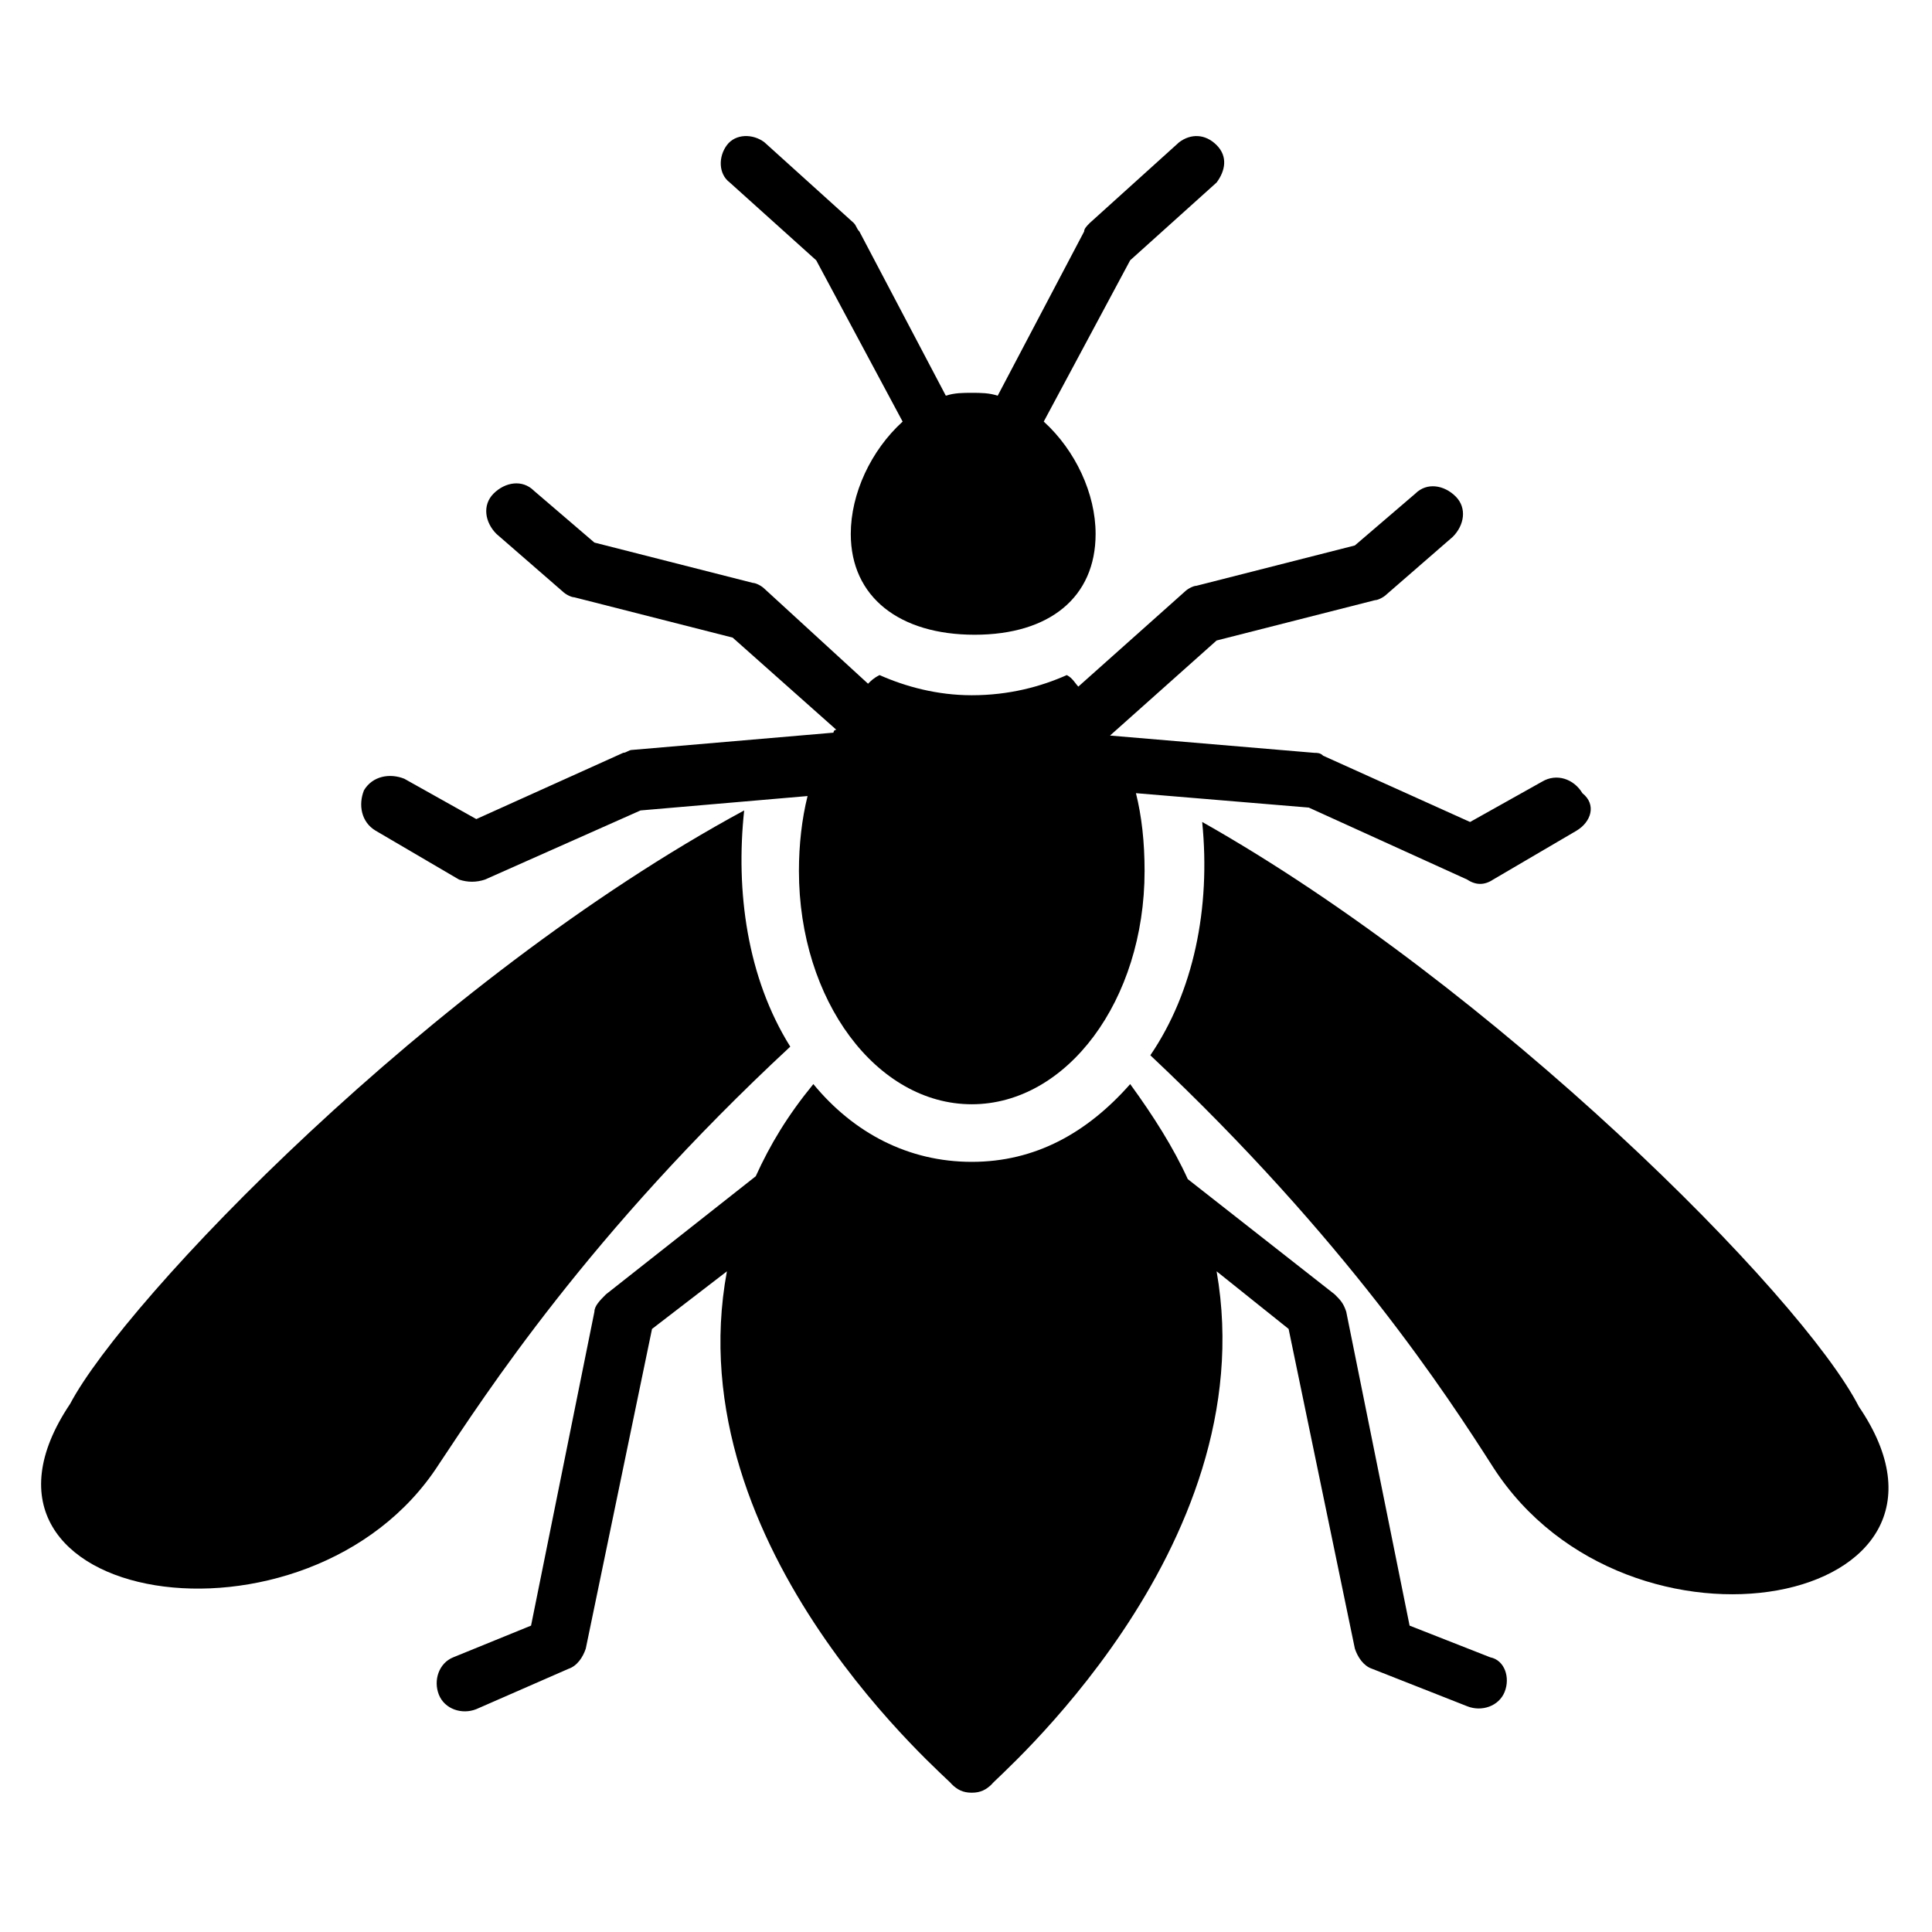
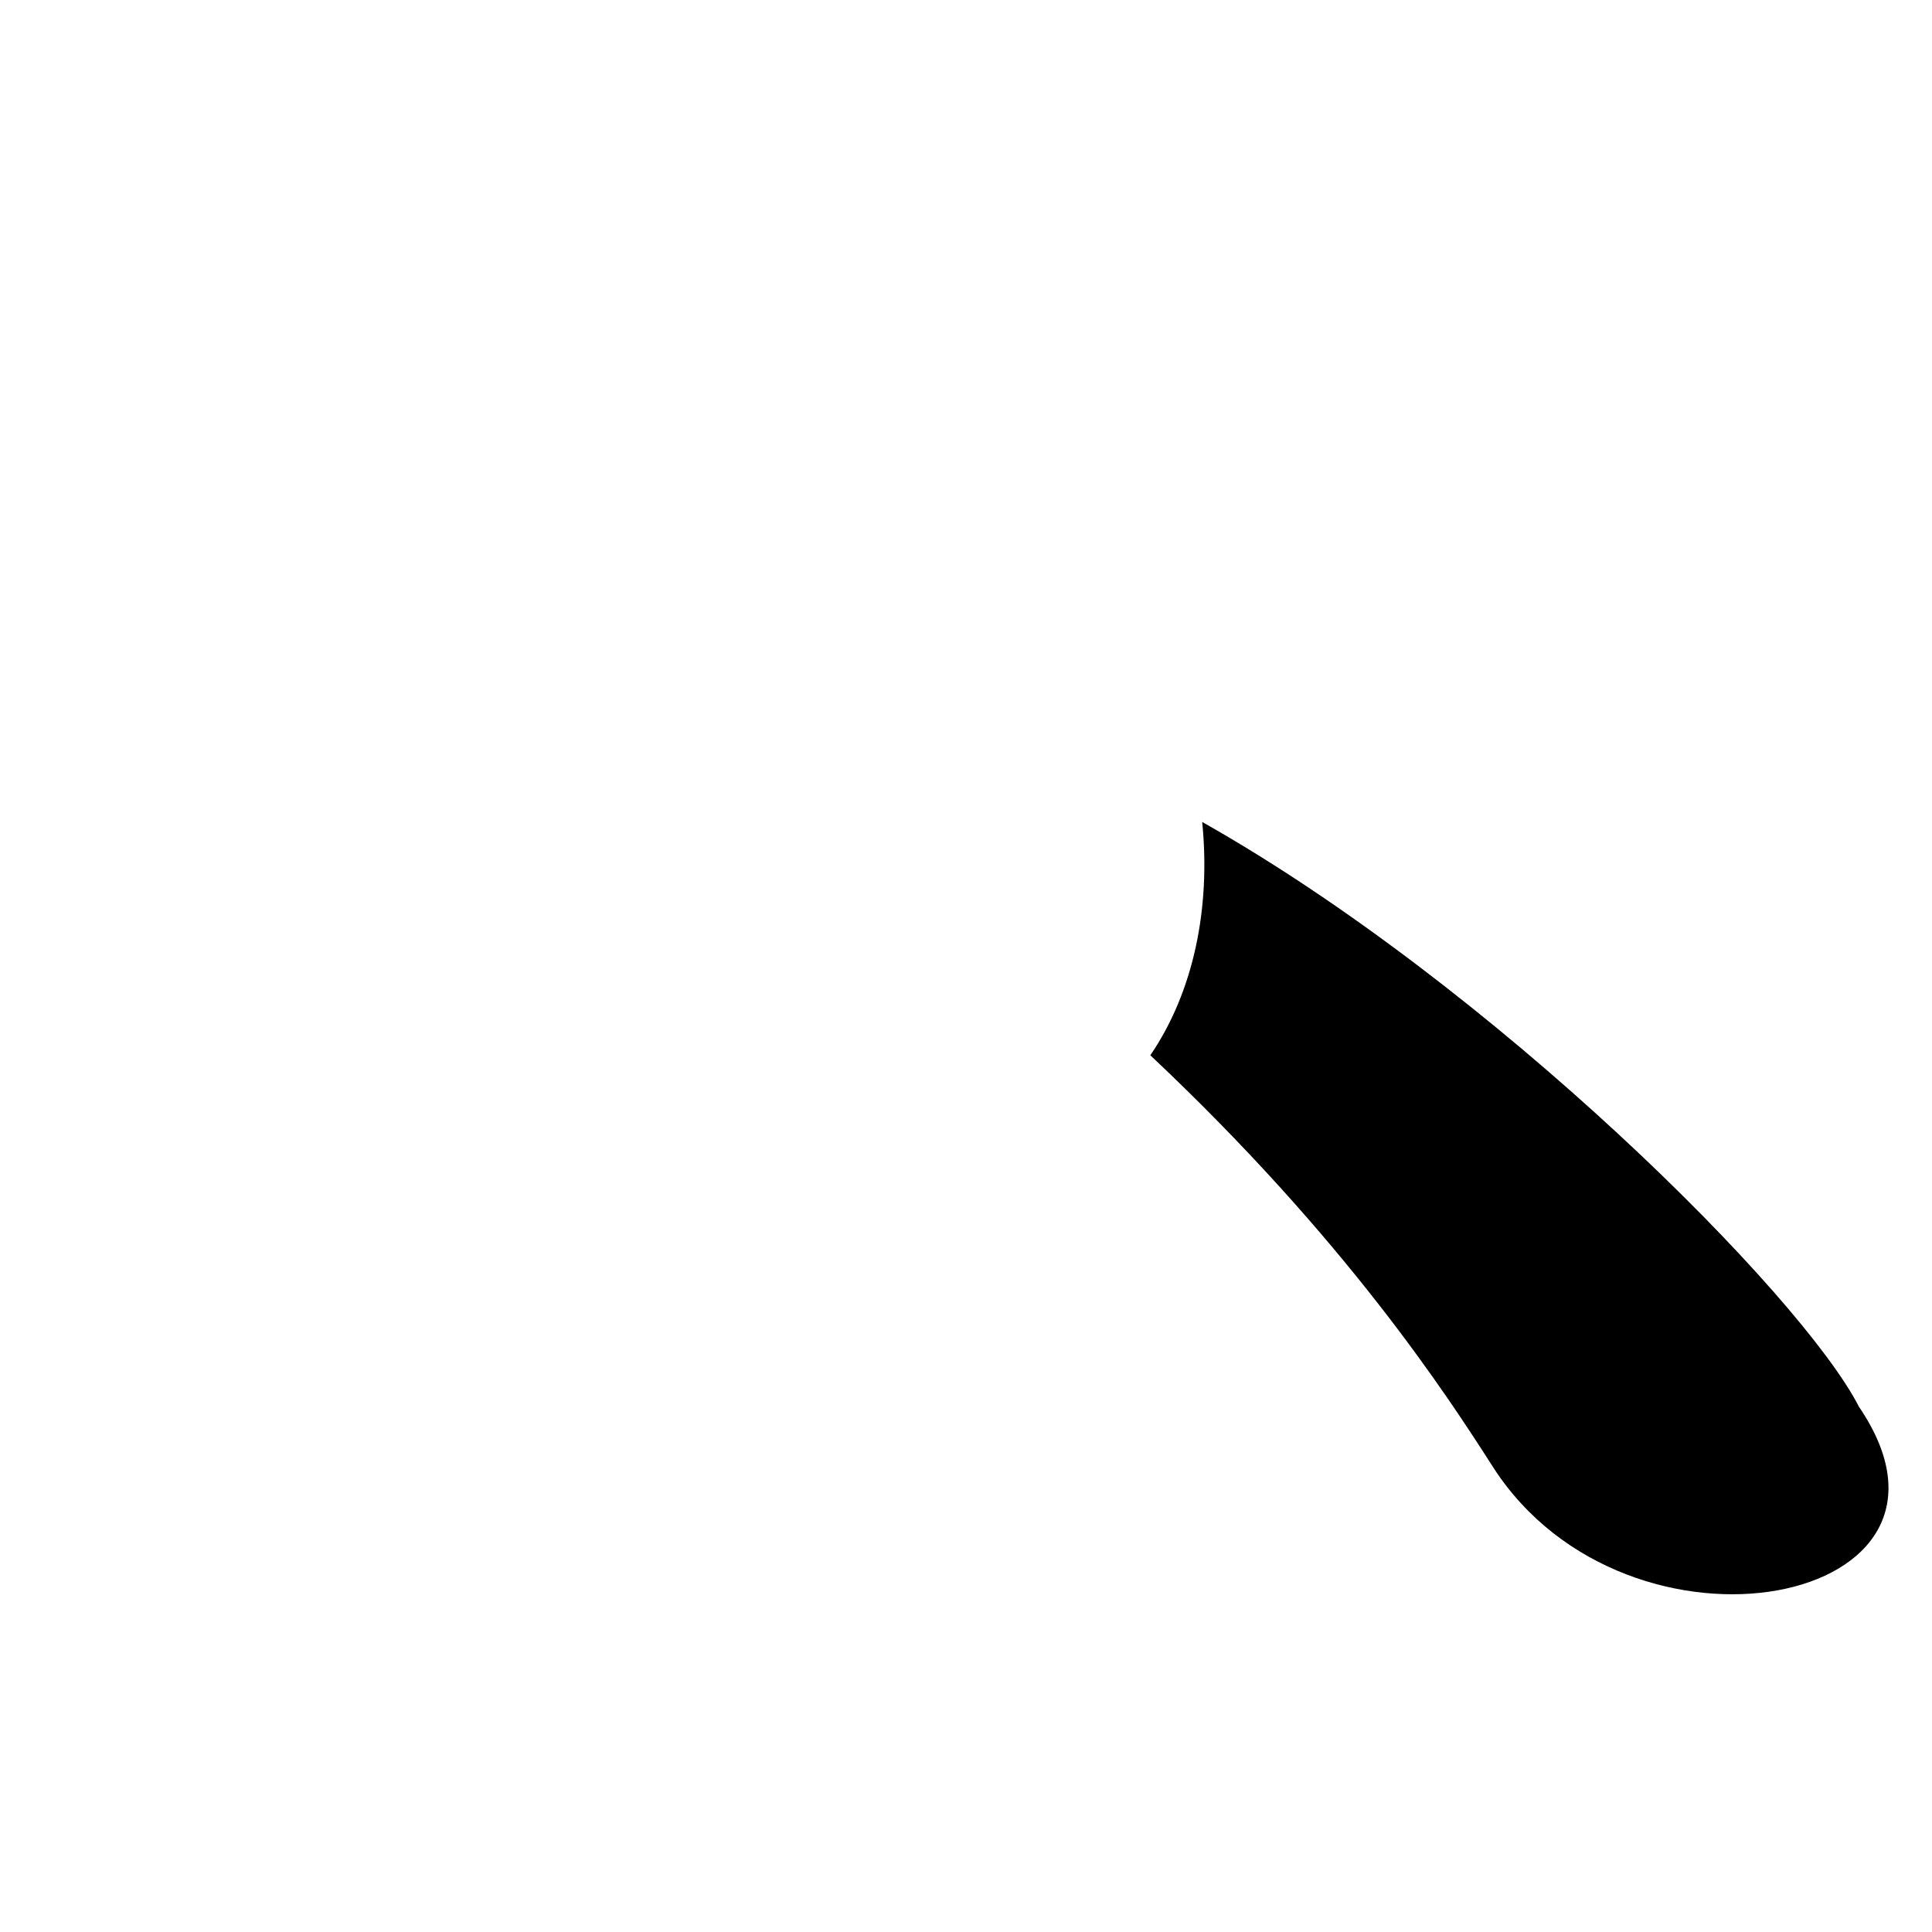
<svg xmlns="http://www.w3.org/2000/svg" fill="#000000" width="800px" height="800px" version="1.1" viewBox="144 144 512 512">
  <g>
-     <path d="m466.41 192.37-22.902 20.609-22.902 42.746c8.398 7.633 13.742 19.082 13.742 29.77 0 16.793-12.215 26.719-32.062 26.719-19.844 0.004-32.82-9.922-32.82-26.715 0-10.688 5.344-22.137 13.742-29.77l-22.902-42.746-22.902-20.609c-3.055-2.289-3.055-6.871-0.762-9.922 2.289-3.055 6.871-3.055 9.922-0.762l23.664 21.375c0.762 0.762 0.762 1.527 1.527 2.289l22.902 43.512c2.289-0.762 4.582-0.762 6.871-0.762 2.289 0 4.582 0 6.871 0.762l22.902-43.512c0-0.762 0.762-1.527 1.527-2.289l23.664-21.375c3.055-2.289 6.871-2.289 9.922 0.762 3.051 3.047 2.285 6.867-0.004 9.918z" />
-     <path d="m561.83 364.12-22.137 12.977c-2.289 1.527-4.582 1.527-6.871 0l-41.984-19.082-45.801-3.816c1.527 6.106 2.289 12.977 2.289 20.609 0 34.352-20.609 61.832-45.801 61.832-25.191 0-45.801-27.48-45.801-61.832 0-6.871 0.762-13.742 2.289-19.848l-44.273 3.816-41.219 18.32c-2.289 0.762-4.582 0.762-6.871 0l-22.137-12.977c-3.816-2.289-4.582-6.871-3.055-10.688 2.289-3.816 6.871-4.582 10.688-3.055l19.082 10.688 38.93-17.559c0.762 0 1.527-0.762 2.289-0.762l53.434-4.582s0-0.762 0.762-0.762l-27.48-24.426-41.984-10.688c-0.762 0-2.289-0.762-3.055-1.527l-17.559-15.266c-3.055-3.055-3.816-7.633-0.762-10.688 3.055-3.055 7.633-3.816 10.688-0.762l16.031 13.742 41.984 10.688c0.762 0 2.289 0.762 3.055 1.527l27.48 25.191c0.762-0.762 1.527-1.527 3.055-2.289 6.871 3.055 15.266 5.344 24.426 5.344 9.922 0 18.32-2.289 25.191-5.344 1.527 0.762 2.289 2.289 3.055 3.055l28.242-25.191c0.762-0.762 2.289-1.527 3.055-1.527l41.984-10.688 16.031-13.742c3.055-3.055 7.633-2.289 10.688 0.762 3.055 3.055 2.289 7.633-0.762 10.688l-17.559 15.266c-0.762 0.762-2.289 1.527-3.055 1.527l-41.984 10.688-28.242 25.191 54.199 4.582c0.762 0 1.527 0 2.289 0.762l38.93 17.559 19.082-10.688c3.816-2.289 8.398-0.762 10.688 3.055 3.82 3.047 2.293 7.629-1.523 9.918z" />
    <path d="m539.69 532.82c-12.215-19.082-38.93-60.305-90.84-109.16 11.449-16.793 16.031-38.93 13.742-61.832 77.098 43.516 158.78 125.19 174.04 154.96 35.875 52.672-61.066 71.758-96.945 16.031z" />
-     <path d="m353.43 421.37c-53.434 49.617-80.914 92.363-93.129 110.68-34.352 53.434-133.59 37.402-97.707-16.031 14.504-27.48 95.418-112.21 178.62-157.25-2.293 21.379 0.762 44.277 12.211 62.598z" />
-     <path d="m542.75 592.36c-1.527 3.816-6.106 5.344-9.922 3.816l-25.191-9.922c-2.289-0.762-3.816-3.055-4.582-5.344l-17.559-84.73-19.082-15.266c12.977 74.043-59.543 135.11-59.543 135.88-1.527 1.527-3.055 2.289-5.344 2.289-2.289 0-3.816-0.762-5.344-2.289 0-0.762-73.281-61.832-59.543-135.88l-19.848 15.266-17.559 84.73c-0.762 2.289-2.289 4.582-4.582 5.344l-24.418 10.684c-3.816 1.527-8.398 0-9.922-3.816-1.527-3.816 0-8.398 3.816-9.922l20.609-8.398 16.793-83.203c0-1.527 1.527-3.055 3.055-4.582l39.695-31.297c3.816-8.398 8.398-16.031 15.266-24.426 10.688 12.977 25.191 20.609 41.984 20.609 16.793 0 30.535-7.633 41.984-20.609 6.106 8.398 11.449 16.793 15.266 25.191l38.93 30.535c1.527 1.527 2.289 2.289 3.055 4.582l16.793 83.203 21.375 8.398c3.816 0.758 5.34 5.34 3.816 9.156z" />
  </g>
</svg>